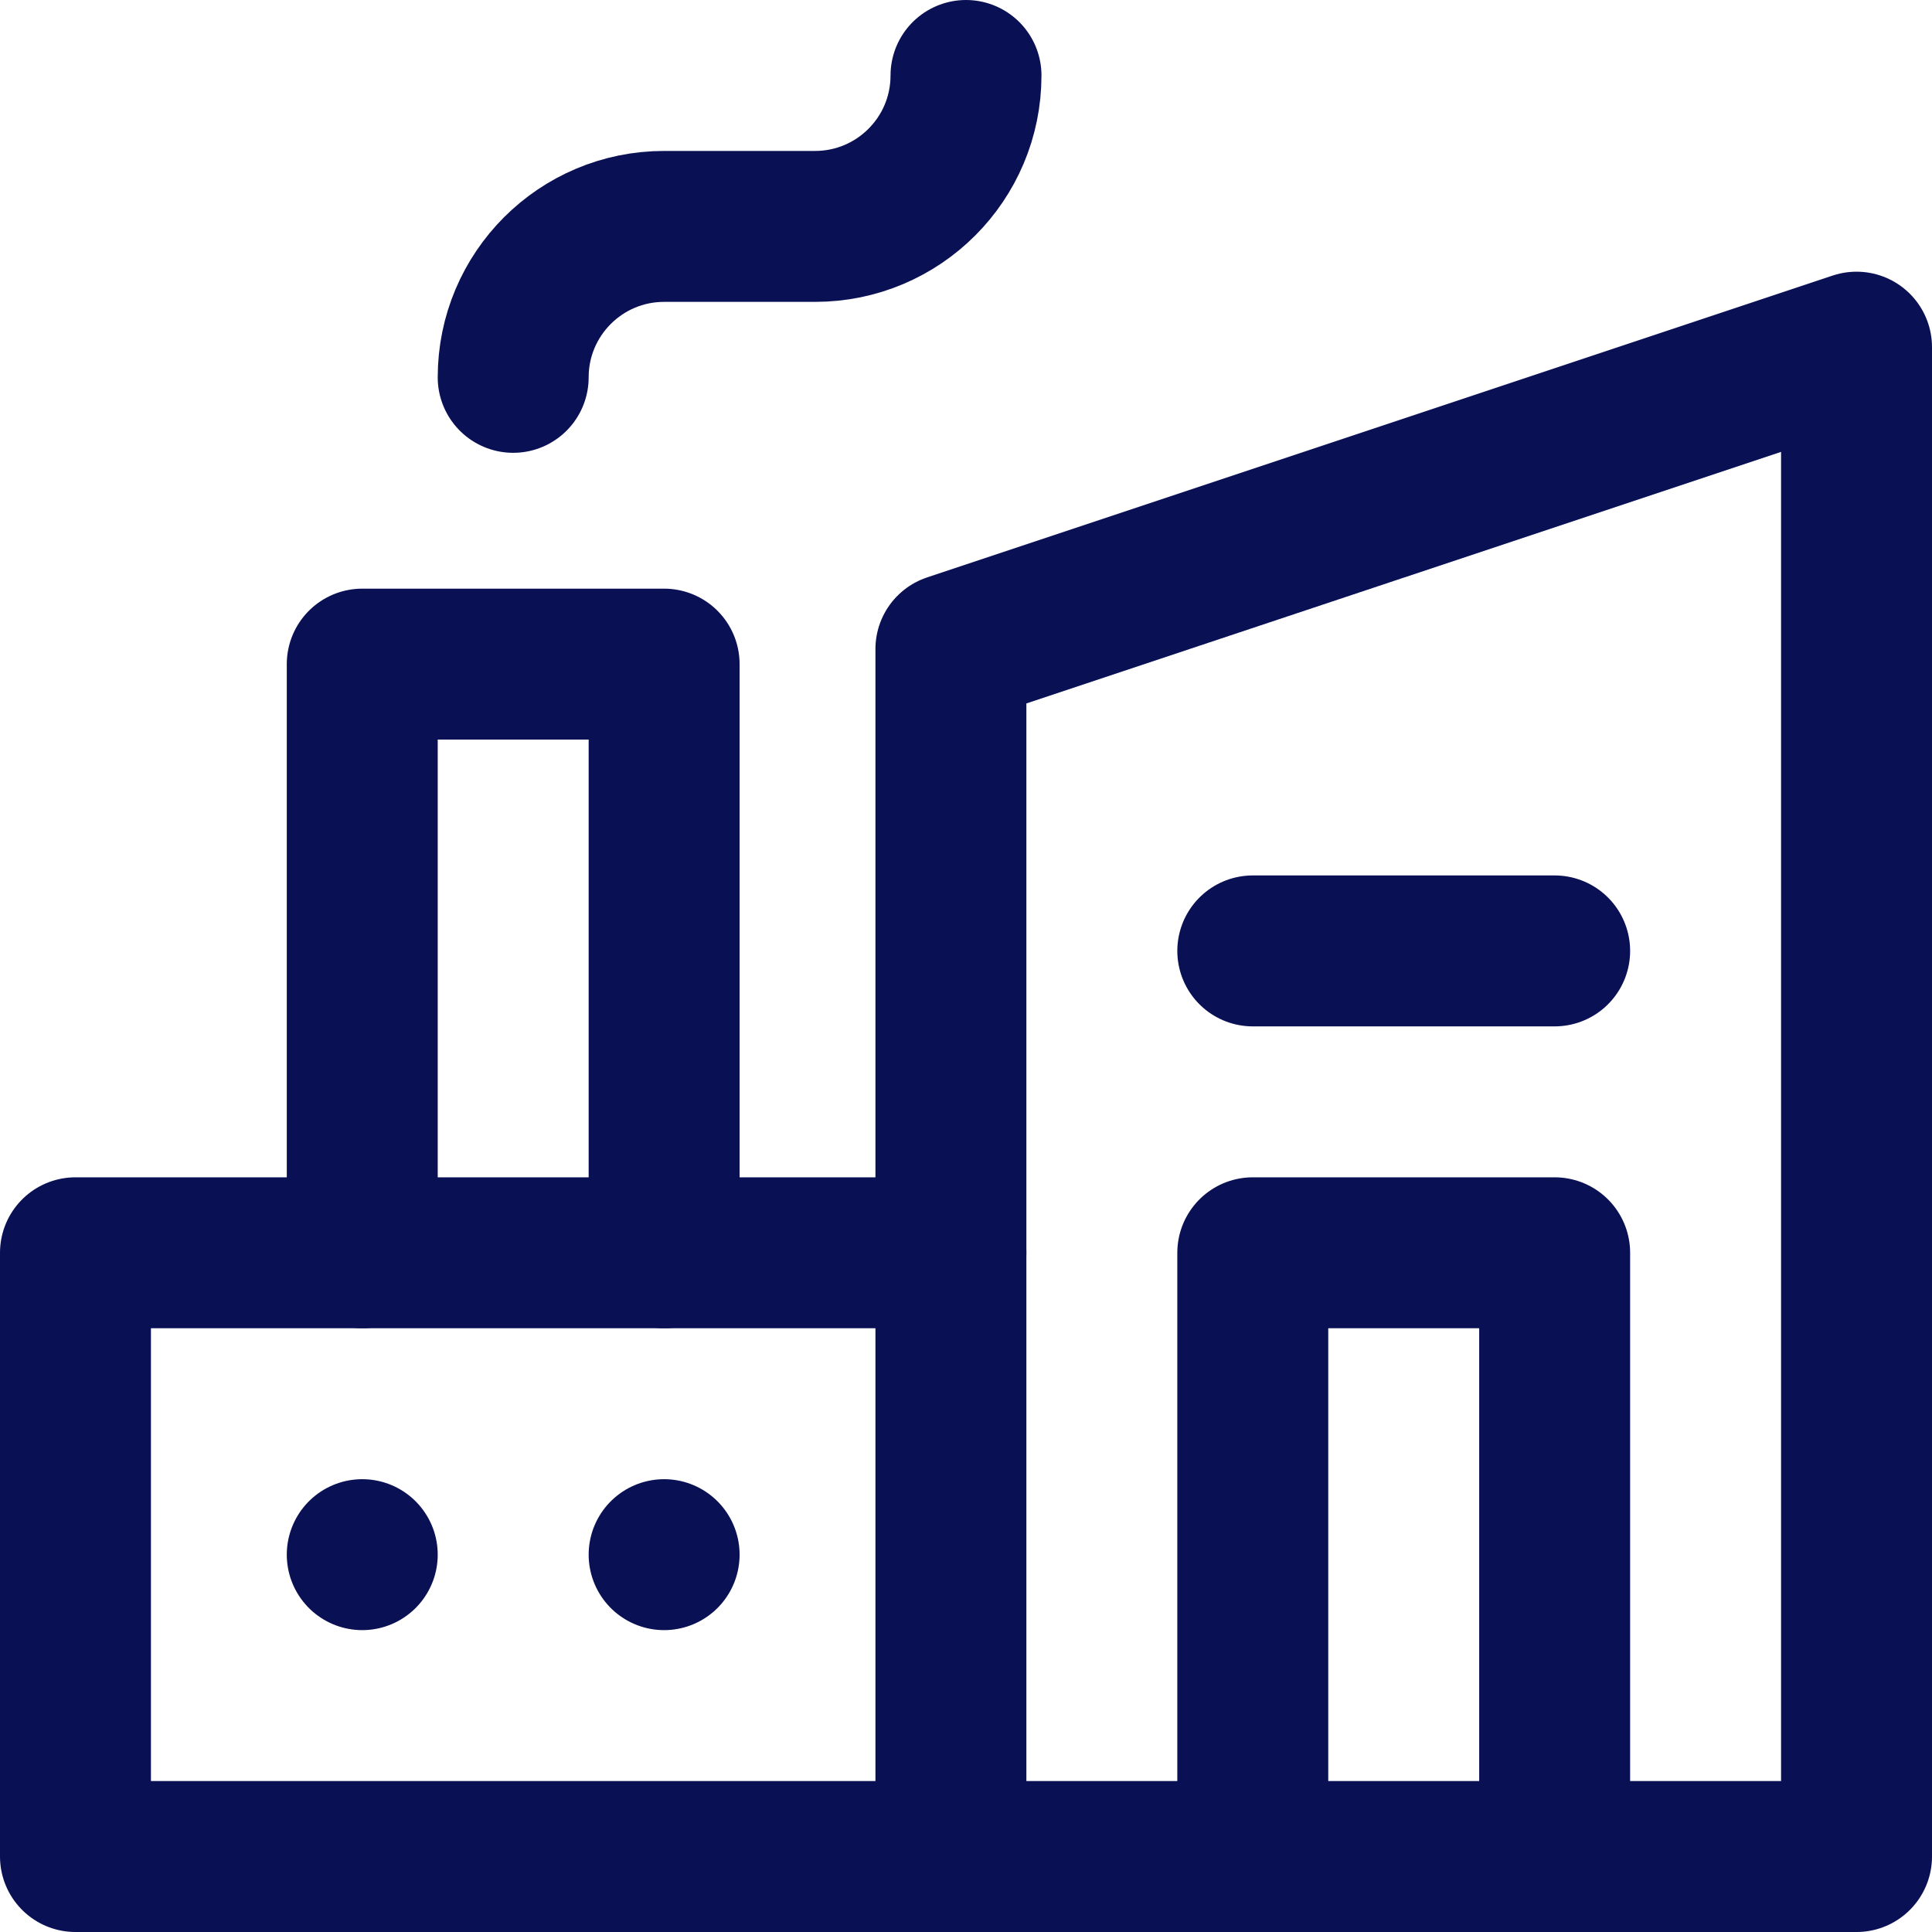
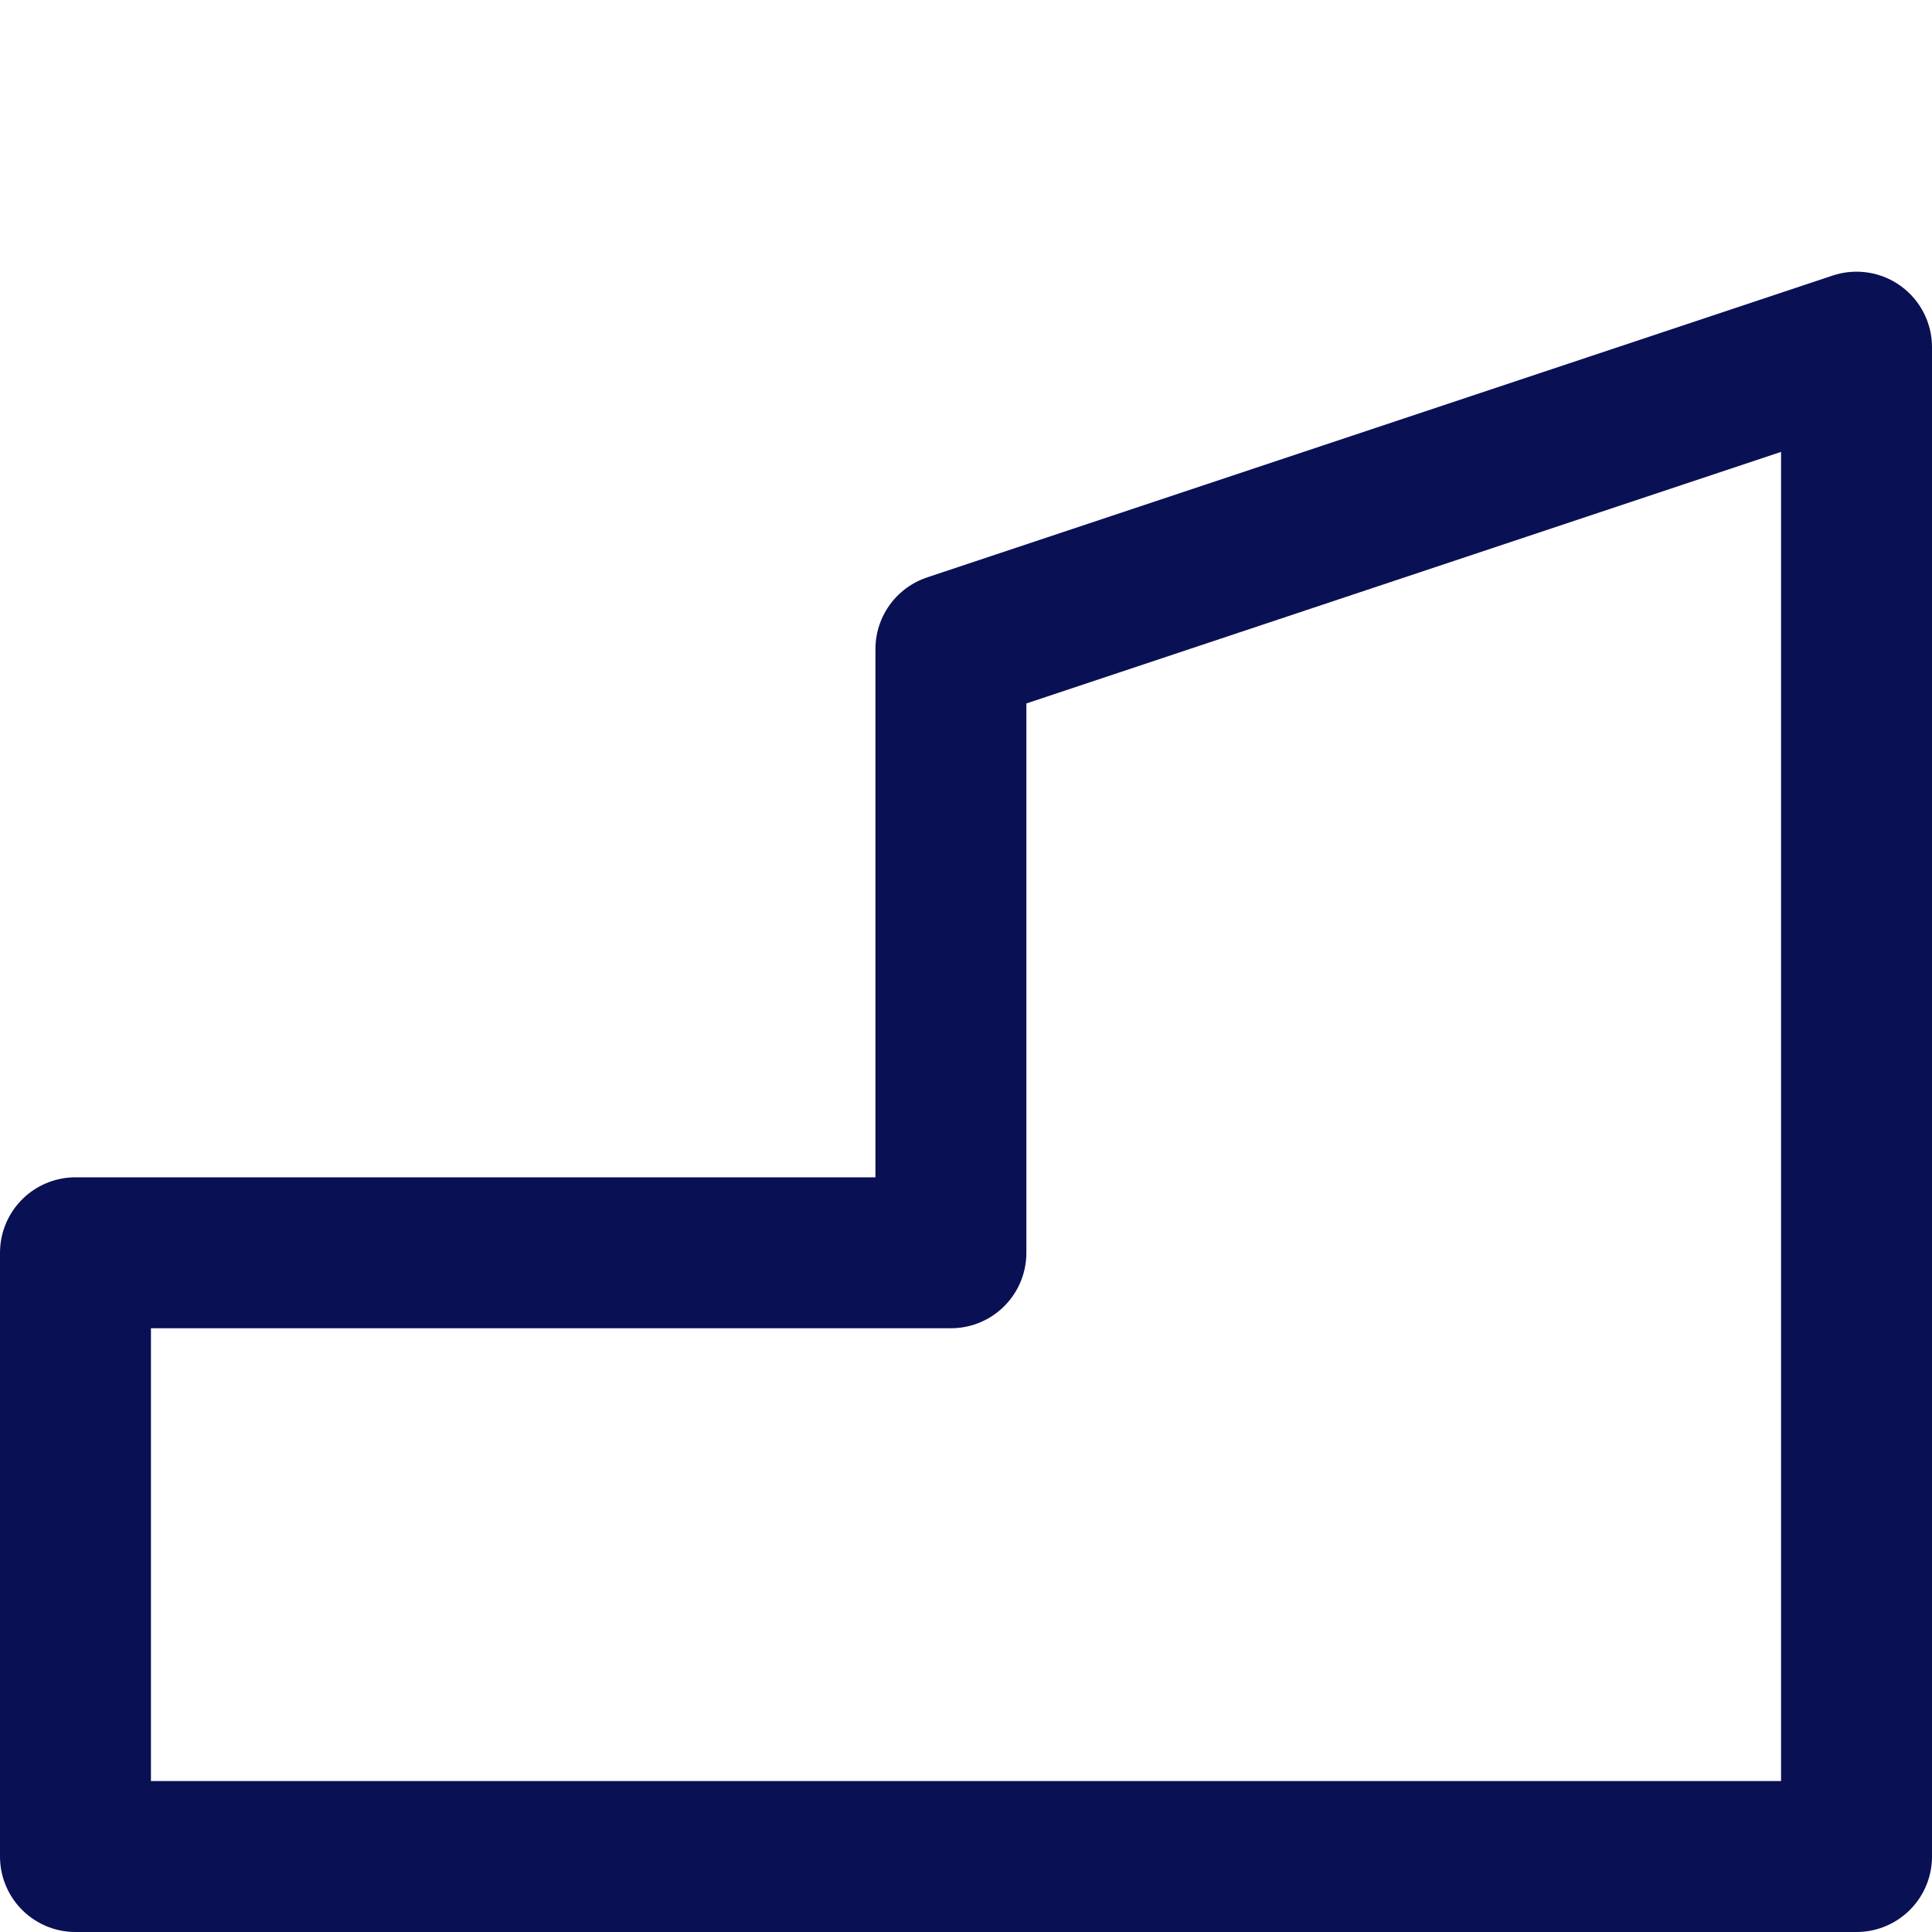
<svg xmlns="http://www.w3.org/2000/svg" version="1.1" width="512" height="512" x="0" y="0" viewBox="0 0 512 512" style="enable-background:new 0 0 512 512" xml:space="preserve" class="">
  <g>
    <path d="M252 172v160H20v160h472V92z" style="stroke-width:40;stroke-linecap:round;stroke-linejoin:round;stroke-miterlimit:10;" fill="none" stroke="#0a1054" stroke-width="40" stroke-linecap="round" stroke-linejoin="round" stroke-miterlimit="10" data-original="#000000" opacity="1" />
-     <path d="M96 332V176h80v156M252 492V332M332 252h80M412 492V332h-80v160M96 412h0M176 412h0M136 100c0-22.091 17.909-40 40-40h40c22.091 0 40-17.909 40-40" style="stroke-width:40;stroke-linecap:round;stroke-linejoin:round;stroke-miterlimit:10;" fill="none" stroke="#0a1054" stroke-width="40" stroke-linecap="round" stroke-linejoin="round" stroke-miterlimit="10" data-original="#000000" opacity="1" />
  </g>
</svg>